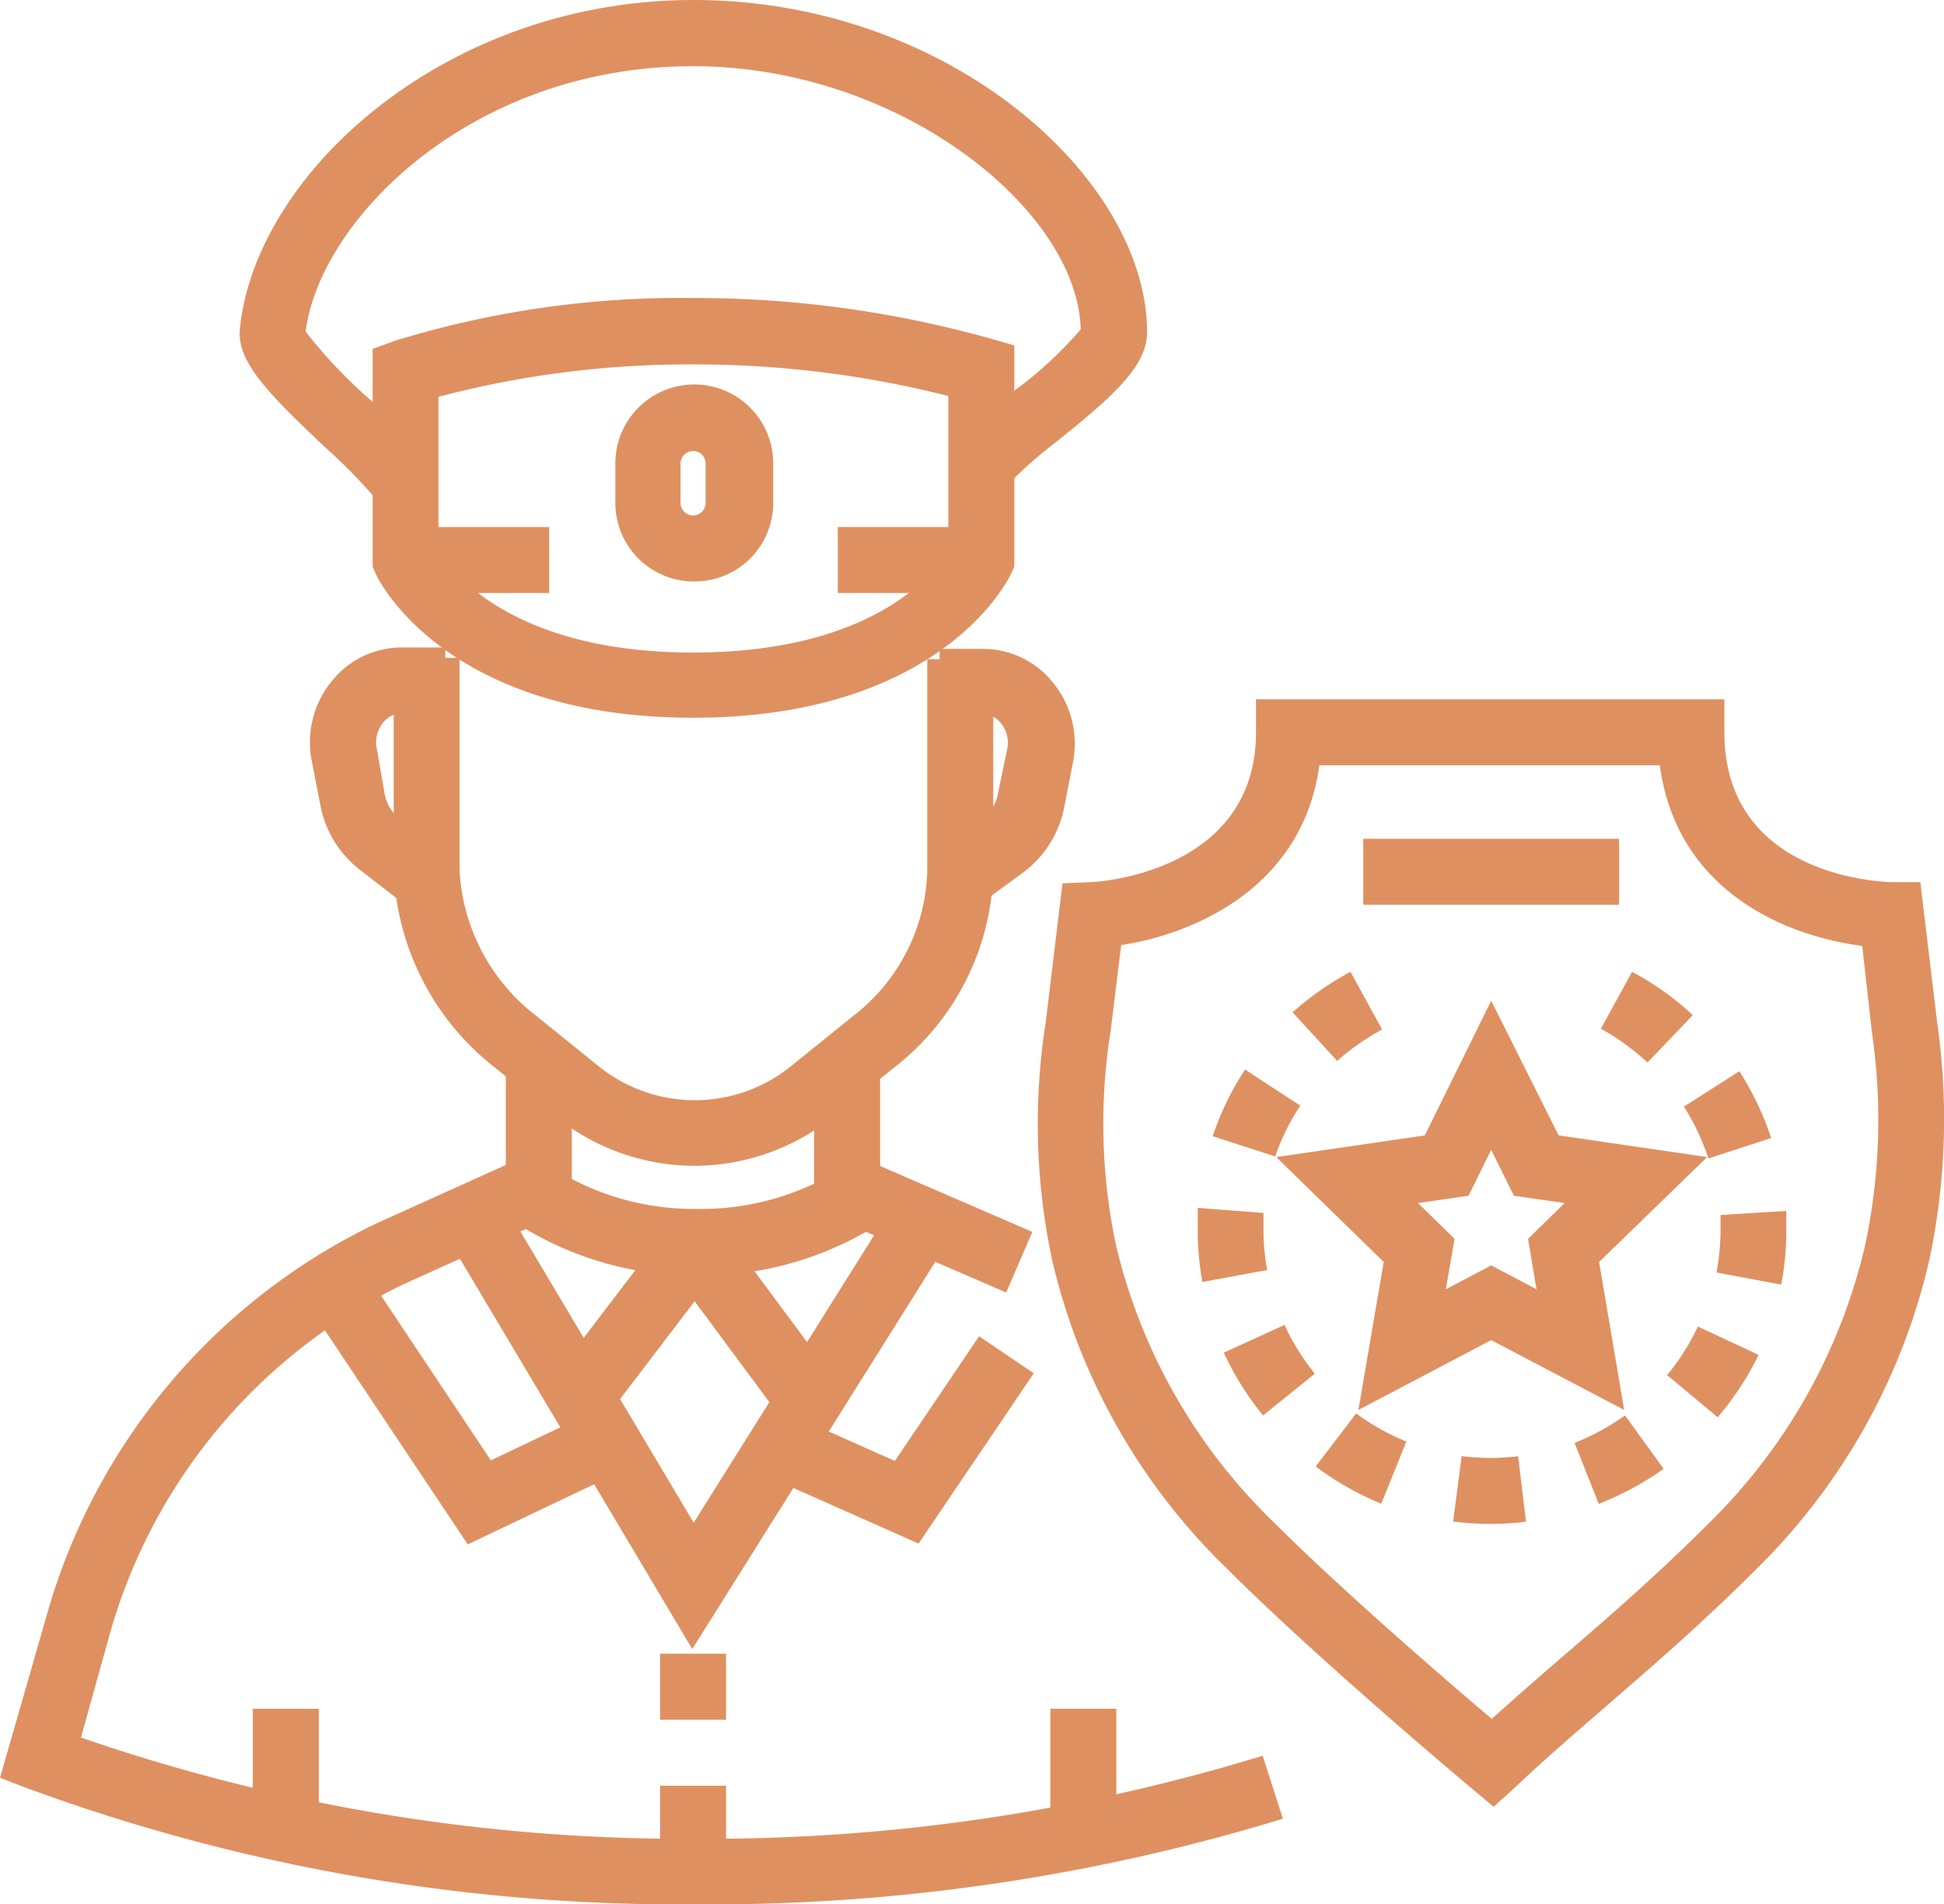
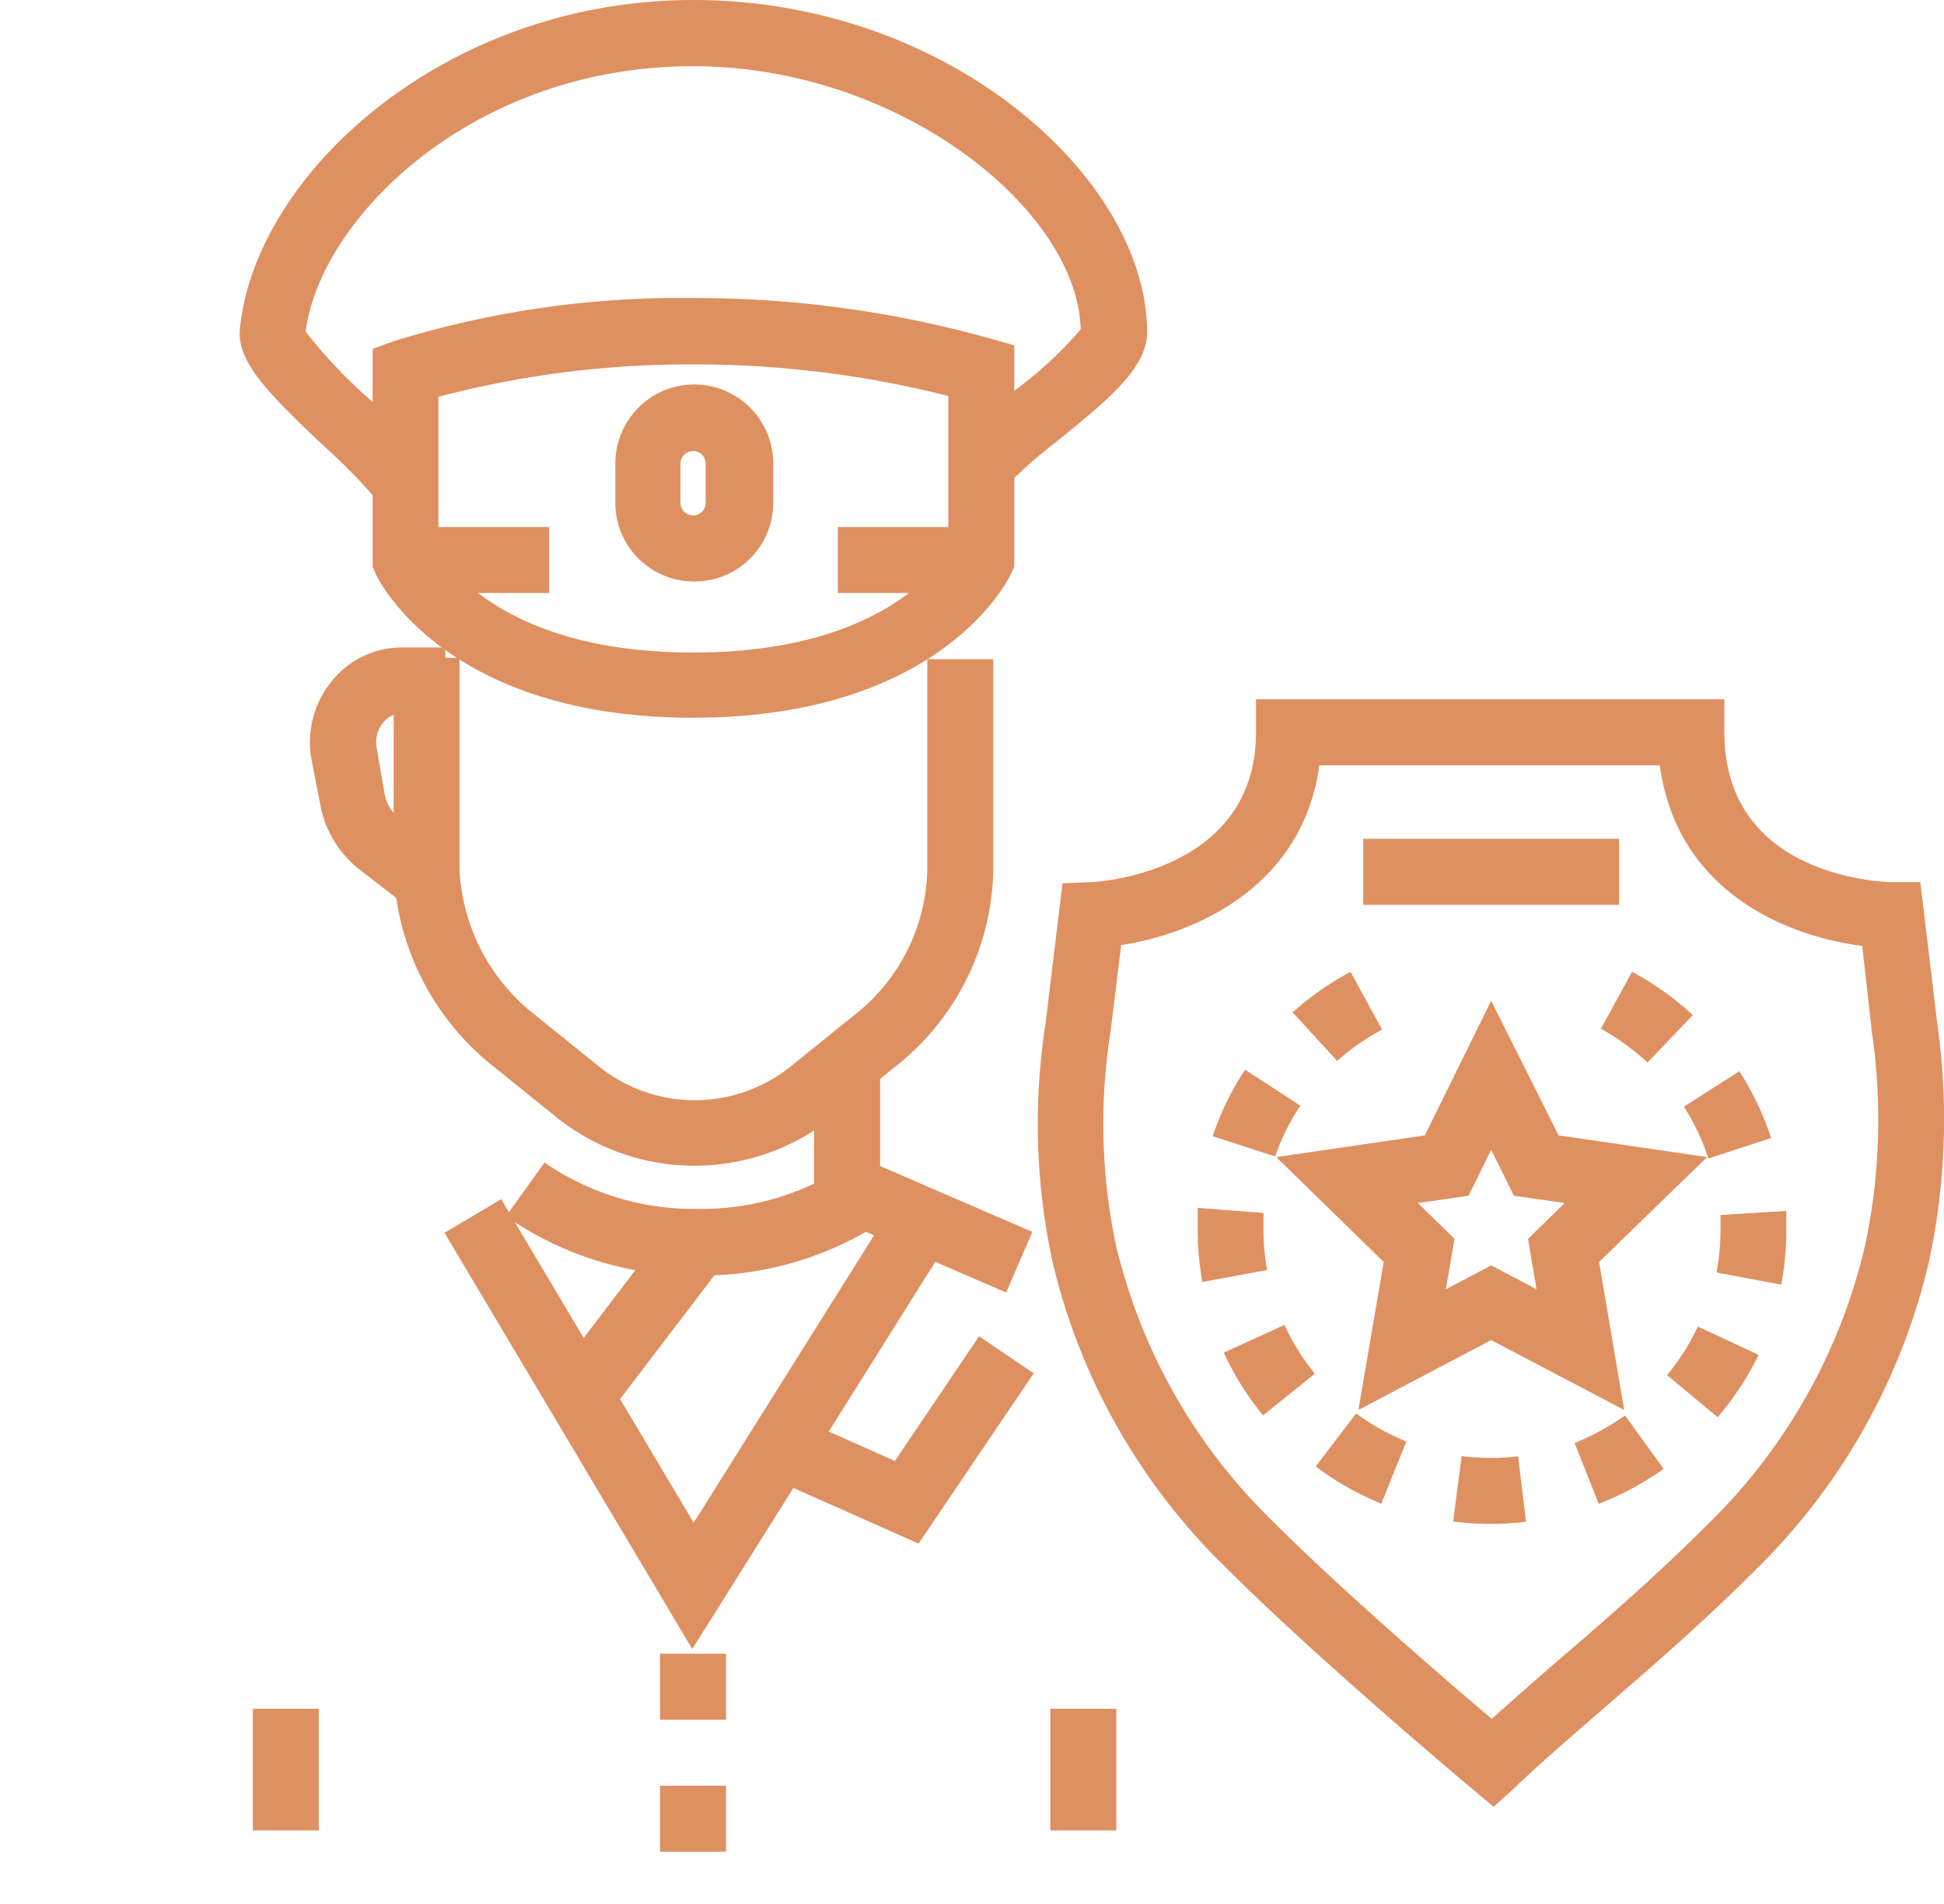
<svg xmlns="http://www.w3.org/2000/svg" viewBox="0 0 96.04 94.06">
  <defs>
    <style>.cls-1{fill:#df9061;}</style>
  </defs>
  <title>Asset 14</title>
  <g id="Layer_2" data-name="Layer 2">
    <g id="Layer_3" data-name="Layer 3">
      <rect class="cls-1" x="12.49" y="84.4" width="3.26" height="6.01" />
      <rect class="cls-1" x="51.89" y="84.4" width="3.26" height="6.01" />
      <path class="cls-1" d="M20,44.68,17.83,43a5.27,5.27,0,0,1-2-3.22l-.42-2.16a4.76,4.76,0,0,1,1-4,4.43,4.43,0,0,1,3.42-1.64H22v3.26H19.83a1.14,1.14,0,0,0-.9.45A1.53,1.53,0,0,0,18.62,37L19,39.2a2,2,0,0,0,.75,1.24L22,42.07Z" />
-       <path class="cls-1" d="M48.38,44.68l-2-2.61,2.17-1.63a2,2,0,0,0,.75-1.24L49.76,37a1.53,1.53,0,0,0-.31-1.28,1.16,1.16,0,0,0-.9-.45H46.42V32.05h2.13A4.43,4.43,0,0,1,52,33.69a4.76,4.76,0,0,1,1,4l-.42,2.16a5.27,5.27,0,0,1-2,3.22Z" />
      <rect class="cls-1" x="44.59" y="56.05" width="3.26" height="9.02" transform="translate(-27.72 78.92) rotate(-66.6)" />
-       <path class="cls-1" d="M34.46,94.06A93.52,93.52,0,0,1,1.39,88.34L0,87.81l2.3-8A30.69,30.69,0,0,1,18.61,60.42l7-3.16,1.35,3-7,3.16A27.44,27.44,0,0,0,5.42,80.72L4,85.82a91.21,91.21,0,0,0,30.5,5,93.47,93.47,0,0,0,27.88-4.1l1,3.11A96.77,96.77,0,0,1,34.46,94.06Z" />
      <rect class="cls-1" x="40.22" y="51.98" width="3.26" height="7.62" />
-       <rect class="cls-1" x="24.99" y="52.45" width="3.26" height="7.15" />
      <path class="cls-1" d="M34.3,57.58a10.93,10.93,0,0,1-6.85-2.43l-3-2.42a13,13,0,0,1-5-9.79V32.49h3.25V42.94a9.71,9.71,0,0,0,3.81,7.25l3,2.42a7.56,7.56,0,0,0,9.63,0l3-2.42a9.37,9.37,0,0,0,3.67-7.13V32.56h3.26v10.5a12.63,12.63,0,0,1-4.9,9.67l-3,2.42A10.94,10.94,0,0,1,34.3,57.58Z" />
      <path class="cls-1" d="M34.24,35.45c-12.24,0-15.55-6.82-15.68-7.11L18.41,28V17.23l1.08-.39a47.87,47.87,0,0,1,14.74-2.12,54.08,54.08,0,0,1,14.69,2l1.19.34V28l-.16.33C49.82,28.64,46.47,35.45,34.24,35.45ZM21.66,27.23c.68,1.07,3.75,5,12.58,5s11.91-3.88,12.61-5V19.56A50.75,50.75,0,0,0,34.23,18a48.45,48.45,0,0,0-12.57,1.6Z" />
      <rect class="cls-1" x="20.04" y="26.03" width="7.09" height="3.26" />
      <rect class="cls-1" x="41.39" y="26.03" width="7.09" height="3.26" />
      <path class="cls-1" d="M34.28,28.72h0a3.88,3.88,0,0,1-3.88-3.88V22.89a3.9,3.9,0,0,1,7.8,0v1.95A3.88,3.88,0,0,1,34.28,28.72Zm0-6.44a.62.62,0,0,0-.66.61v1.95a.62.62,0,0,0,.62.62h0a.62.62,0,0,0,.62-.62V22.89A.61.61,0,0,0,34.28,22.28Z" />
      <path class="cls-1" d="M18.67,24.76a27,27,0,0,0-2.62-2.68c-2.78-2.63-4.35-4.2-4.2-5.82C12.6,8.57,22,0,34.26,0,46.88,0,56.67,8.82,56.67,16.41c0,1.7-1.74,3.22-4.61,5.51a20.71,20.71,0,0,0-2.25,2L47.16,22A16.11,16.11,0,0,1,50,19.38a19.74,19.74,0,0,0,3.39-3.11c-.14-5.89-8.92-13-19.15-13-10.94,0-18.44,7.56-19.14,13.11a24.35,24.35,0,0,0,3.17,3.35,26.38,26.38,0,0,1,3,3.14Z" />
-       <polygon class="cls-1" points="23.11 76.28 15.38 64.7 18.09 62.89 24.25 72.13 29.17 69.79 30.57 72.73 23.11 76.28" />
      <path class="cls-1" d="M34.5,63A16.28,16.28,0,0,1,25,60.07l1.9-2.65a13,13,0,0,0,7.56,2.29,13,13,0,0,0,7.57-2.29L44,60.07A16.34,16.34,0,0,1,34.5,63Z" />
      <path class="cls-1" d="M35.87,91.46H32.61V88.2h3.26Zm0-6.52H32.61V81.68h3.26Z" />
      <polygon class="cls-1" points="45.38 76.24 37.97 72.95 39.29 69.97 44.21 72.16 48.37 66 51.07 67.83 45.38 76.24" />
      <polygon class="cls-1" points="34.2 81.45 21.96 60.89 24.76 59.23 34.27 75.21 44.07 59.6 46.83 61.33 34.2 81.45" />
      <rect class="cls-1" x="27.16" y="63.35" width="9.15" height="3.26" transform="translate(-39.18 50.81) rotate(-52.68)" />
-       <rect class="cls-1" x="35.28" y="60.43" width="3.26" height="9.18" transform="translate(-31.47 34.77) rotate(-36.55)" />
      <path class="cls-1" d="M73.79,89.24l-1.1-.92c-.31-.26-7.66-6.43-12.08-10.85A31,31,0,0,1,52,62.33a32.26,32.26,0,0,1-.34-11.82l.83-6.88,1.39-.06c.33,0,8.17-.47,8.17-7.4V34.54H85.19v1.63c0,7.2,7.92,7.39,8.25,7.4l1.43,0,.84,7a33.4,33.4,0,0,1-.42,11.77A31.21,31.21,0,0,1,86.8,77.47c-2.65,2.65-5.1,4.77-7.47,6.82-1.46,1.27-3,2.58-4.49,4ZM55.39,46.68l-.52,4.23a29.16,29.16,0,0,0,.26,10.58,28,28,0,0,0,7.78,13.68C66.24,78.5,71.45,83,73.7,84.9c1.18-1.07,2.36-2.09,3.5-3.08,2.33-2,4.73-4.09,7.29-6.65a28.15,28.15,0,0,0,7.65-13.65A29.8,29.8,0,0,0,92.48,51L92,46.72C88.18,46.23,82.84,44,82,37.8H65.18C64.37,43.76,59.11,46.11,55.39,46.68Z" />
      <path class="cls-1" d="M80.24,69.64l-6.57-3.45-6.56,3.45,1.25-7.31-5.31-5.18,7.34-1.07,3.28-6.65L77,56.08l7.34,1.07L79,62.33ZM70.05,59.42l1.81,1.77-.43,2.49,2.24-1.18,2.24,1.18-.42-2.49,1.81-1.77-2.51-.36-1.12-2.27-1.12,2.27Z" />
      <rect class="cls-1" x="67.35" y="41.43" width="12.64" height="3.26" />
      <path class="cls-1" d="M73.68,75.27h0a14.87,14.87,0,0,1-1.89-.12l.42-3.23a12,12,0,0,0,1.47.09h0A12.26,12.26,0,0,0,75,71.93l.39,3.23A14.42,14.42,0,0,1,73.68,75.27Zm5.3-1-1.19-3a11.8,11.8,0,0,0,2.49-1.36l1.91,2.64A14.9,14.9,0,0,1,79,74.27Zm-10.74,0A14.57,14.57,0,0,1,65,72.43L67,69.81a11.18,11.18,0,0,0,2.48,1.39ZM84.86,70l-2.5-2.08a11.32,11.32,0,0,0,1.52-2.4l3,1.4A14.65,14.65,0,0,1,84.86,70ZM62.4,69.91a14.27,14.27,0,0,1-1.94-3.1l3-1.37a11.06,11.06,0,0,0,1.5,2.41ZM88,63.45l-3.2-.6a11.62,11.62,0,0,0,.2-2.12c0-.24,0-.48,0-.72l3.25-.2c0,.3,0,.61,0,.92A14.57,14.57,0,0,1,88,63.45Zm-28.6-.13a14.94,14.94,0,0,1-.23-2.59c0-.36,0-.71,0-1.07l3.25.25c0,.27,0,.54,0,.82a11.3,11.3,0,0,0,.18,2Zm25-6.1a11.11,11.11,0,0,0-1.21-2.56l2.74-1.75a14.48,14.48,0,0,1,1.57,3.3ZM63,57.12l-3.09-1a14.31,14.31,0,0,1,1.6-3.29l2.73,1.78A10.94,10.94,0,0,0,63,57.12Zm18.39-4.64a11.75,11.75,0,0,0-2.3-1.67L80.63,48a14.13,14.13,0,0,1,3,2.14ZM66.06,52.4,63.86,50a14.74,14.74,0,0,1,2.86-2l1.56,2.85A11.66,11.66,0,0,0,66.06,52.4Z" />
    </g>
  </g>
</svg>